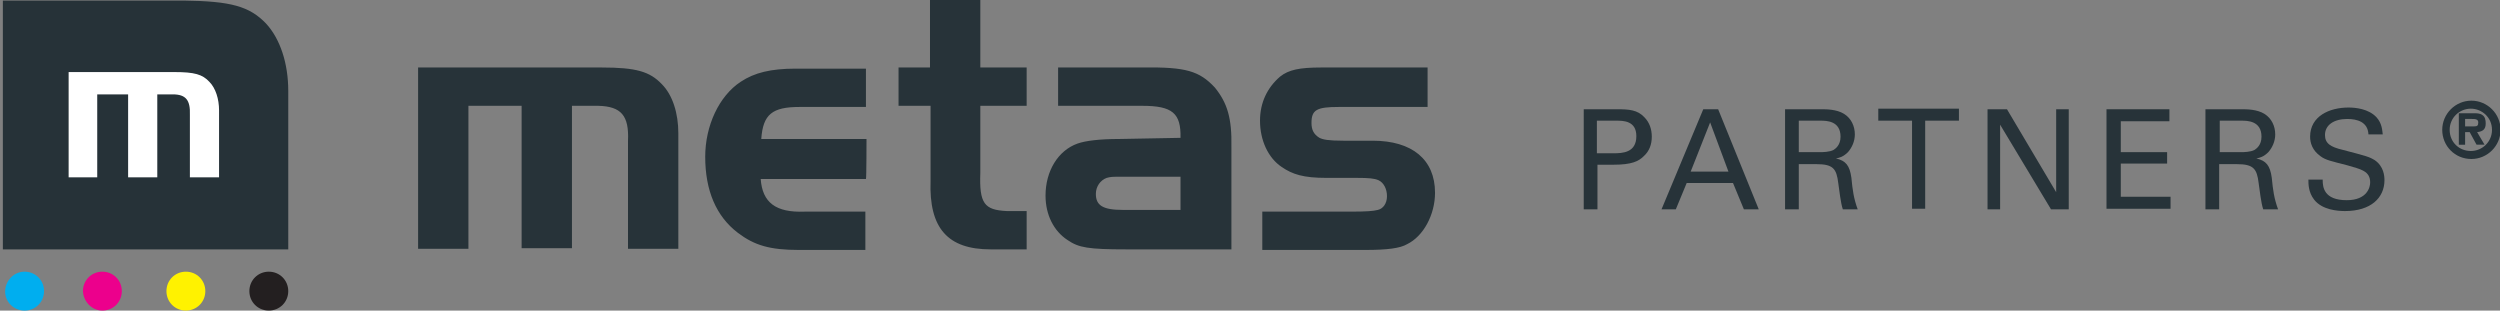
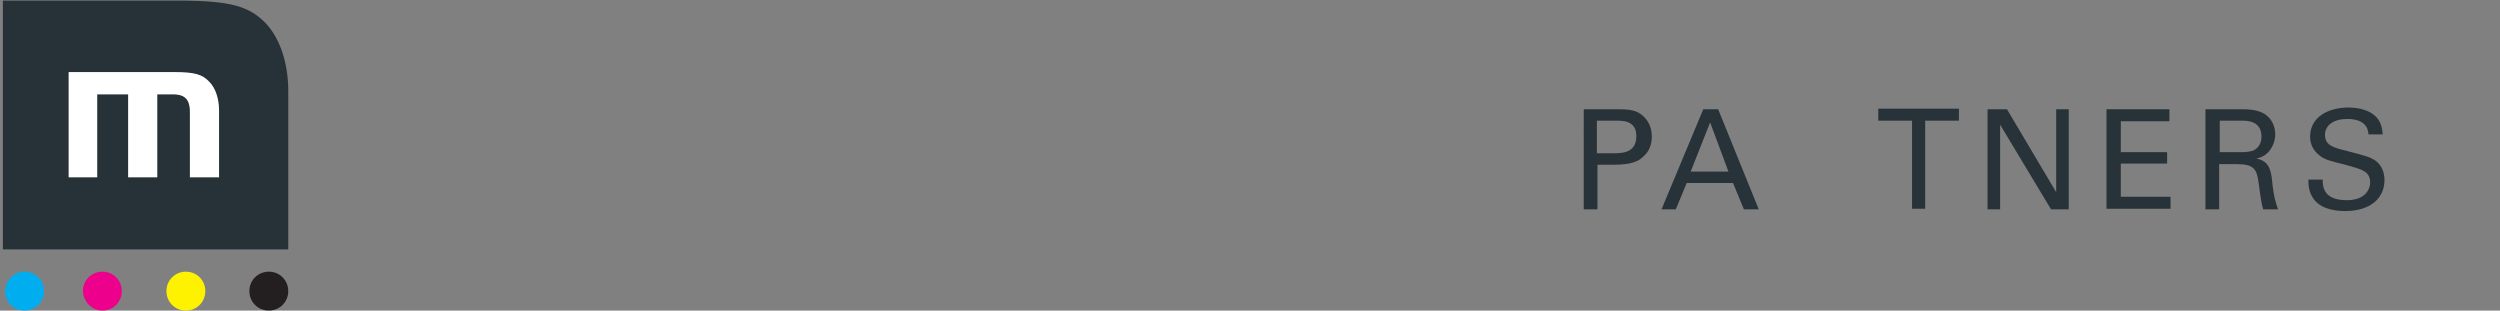
<svg xmlns="http://www.w3.org/2000/svg" id="Layer_1" x="0px" y="0px" viewBox="0 0 437.1 54.3" style="enable-background:new 0 0 437.1 54.3;" xml:space="preserve">
  <rect x="0" y="0" width="437.1" height="54.3" fill="#808080" stroke="none" />
  <style type="text/css"> .st0{fill:#273339;} .st1{fill:#263238;} .st2{fill:#FFFFFF;} .st3{fill:#231F20;} .st4{fill:#FFF200;} .st5{fill:#EC008C;} .st6{fill:#00AEEF;} </style>
  <g>
-     <path class="st0" d="M249.6,11.8H231c-3.8,0-5.7,0.4-7.2,1.6c-2.2,1.9-3.5,4.5-3.5,7.7c0,3.4,1.4,6.5,3.8,8.1 c1.9,1.3,3.8,1.9,7.8,1.9h5.3c2.2,0,3.1,0.1,3.8,0.4c0.9,0.4,1.5,1.5,1.5,2.8c0,1.3-0.7,2.2-1.6,2.4c-0.8,0.2-1.9,0.3-4.7,0.3 h-15.5v6.7h18c3.9,0,6.1-0.3,7.3-1c2.9-1.4,4.9-5.2,4.9-9c0-5.8-4-9.1-10.9-9.1h-5.1c-2.7,0-3.6-0.2-4.2-0.5 c-1-0.6-1.4-1.4-1.4-2.6c0-2.3,0.9-2.8,4.8-2.8h15.5L249.6,11.8L249.6,11.8z M206.4,31v5.7h-10.1c-3.5,0-4.7-0.8-4.7-2.8 c0-1.3,0.8-2.4,1.9-2.8c0.8-0.2,0.8-0.2,2.8-0.2H206.4z M195.7,24.3c-3.4,0-5.9,0.3-7.3,0.8c-3.4,1.2-5.6,4.8-5.6,9.1 c0,3.3,1.4,6.2,3.9,7.8c1.9,1.3,3.6,1.6,10.2,1.6h18.4V25.7c0.1-5-0.7-7.7-2.9-10.4c-2.7-2.9-5.1-3.6-12.5-3.5H185v6.7h14.7 c5.3,0,6.8,1.3,6.7,5.6L195.7,24.3L195.7,24.3z M162.7,11.8h-5.6v6.7h5.6v13.1c-0.3,8.3,3,12,10.5,12h6.3v-6.7h-3.5 c-3.9-0.2-4.8-1.3-4.6-6.7V18.5h8.1v-6.7h-8.1V0h-8.8V11.8z M151.5,24.3h-18.4c0.3-4.3,1.9-5.6,6.7-5.6h11.6v-6.7h-12.3 c-4.3,0-7.2,0.7-9.6,2.3c-3.8,2.5-6.2,7.7-6.2,13.1c0,5.9,1.9,10.4,5.7,13.3c2.9,2.2,5.6,3,10.7,3h11.6v-6.7h-10.6 c-5.1,0.2-7.4-1.6-7.7-5.7h18.4C151.5,31.2,151.5,24.3,151.5,24.3z M73.1,11.8v31.7h8.8v-25h9.3v24.9h8.8V18.5h4.6 c4,0.1,5.4,1.7,5.2,6.1v18.9h8.8V23.3c0-3.5-1-6.7-2.9-8.6c-2.1-2.2-4.5-2.9-10.5-2.9C105.2,11.8,73.1,11.8,73.1,11.8z" />
-   </g>
+     </g>
  <g>
    <path class="st0" d="M276.8,19.1h5.9c2.1,0,3.6,0.1,4.8,1.4c0.9,0.9,1.3,2.1,1.3,3.4c0,1.3-0.4,2.5-1.4,3.4 c-0.9,0.9-2.1,1.5-5.3,1.5h-2.8v7.8h-2.4V19.1z M279.2,26.8h2.9c1.6,0,4-0.1,4-3c0-2.7-2.3-2.7-3.5-2.7h-3.4V26.8z" />
    <path class="st0" d="M297.8,19.1h2.6l7.1,17.5h-2.6l-1.9-4.6h-8.1l-1.9,4.6h-2.5L297.8,19.1z M295.6,30h6.6l-3.2-8.6L295.6,30z" />
-     <path class="st0" d="M312.2,19.1h6.2c0.9,0,2.7,0,4,0.8c1.3,0.8,1.9,2.2,1.9,3.6c0,1.2-0.5,2.3-1.2,3.1c-0.8,0.8-1.5,1-2.1,1.1 c1.7,0.4,2.4,1.2,2.7,3.4c0.2,2.1,0.4,3.6,1.1,5.5h-2.6c-0.4-1.2-0.6-3.3-0.8-4.6c-0.3-2.5-0.9-3.3-3.8-3.3h-3.1v7.9h-2.4V19.1z M314.5,26.6h3.8c0.3,0,1.6,0,2.3-0.4c0.3-0.2,1.2-0.8,1.2-2.3c0-2.8-2.5-2.8-3.5-2.8h-3.8V26.6z" />
    <path class="st0" d="M334.3,36.6V21.1h-5.9v-2.1h14.1v2.1h-5.9v15.4H334.3z" />
    <path class="st0" d="M347.5,19.1h3.4l8.6,14.5V19.1h2.2v17.5h-3.1l-8.9-14.8v14.8h-2.2V19.1z" />
    <path class="st0" d="M368.3,19.1h11v2.1h-8.5v5.4h8.1v2h-8.1v5.8h8.7v2.1h-11.2V19.1z" />
    <path class="st0" d="M385.7,19.1h6.2c0.9,0,2.7,0,4,0.8c1.3,0.8,1.9,2.2,1.9,3.6c0,1.2-0.5,2.3-1.2,3.1c-0.8,0.8-1.5,1-2.1,1.1 c1.7,0.4,2.4,1.2,2.7,3.4c0.2,2.1,0.4,3.6,1.1,5.5h-2.6c-0.4-1.2-0.6-3.3-0.8-4.6c-0.3-2.5-0.9-3.3-3.8-3.3h-3.1v7.9h-2.4V19.1z M388.1,26.6h3.8c0.3,0,1.6,0,2.3-0.4c0.3-0.2,1.2-0.8,1.2-2.3c0-2.8-2.5-2.8-3.5-2.8h-3.8V26.6z" />
    <path class="st0" d="M406.1,31.5c0,1.2,0.2,3.5,4.2,3.5c3.6,0,4.1-2.3,4.1-3.1c0-2-1.6-2.3-4-3c-2.7-0.7-3.8-0.9-4.7-1.6 c-1.4-1-1.8-2.3-1.8-3.4c0-3.6,3.4-5.1,6.7-5.1c1.2,0,3.5,0.2,4.9,1.7c1,1.1,1,2.3,1.1,3h-2.5c-0.1-2.2-2-2.7-3.7-2.7 c-2.4,0-3.9,1.1-3.9,2.8c0,1.5,1,2.1,3.1,2.6c4.2,1.1,4.6,1.2,5.6,1.8c1.6,1.1,1.7,2.8,1.7,3.5c0,3.1-2.4,5.4-6.9,5.4 c-1.3,0-4-0.2-5.4-2c-1-1.3-1-2.7-1-3.5H406.1z" />
  </g>
  <g>
-     <path class="st0" d="M427,22.7c0-2.8,2.3-5.1,5.1-5.1c2.8,0,5.1,2.3,5.1,5.1s-2.3,5.1-5.1,5.1C429.2,27.8,427,25.5,427,22.7z M428.3,22.7c0,2.2,1.7,3.7,3.7,3.7c2,0,3.7-1.6,3.7-3.7c0-2.2-1.8-3.7-3.7-3.7C430,19,428.3,20.6,428.3,22.7z M431.1,25.3h-1.2 v-5.5h2.6c0.5,0,1.1,0,1.5,0.3c0.5,0.3,0.6,0.9,0.6,1.5c0,1-0.5,1.4-1.5,1.5l1.3,2.2h-1.4l-1.2-2.2h-0.8V25.3z M432.5,22.1 c0.6,0,0.8-0.1,0.8-0.7c0-0.6-0.6-0.6-1.1-0.6h-1.2v1.3H432.5z" />
-   </g>
+     </g>
  <g>
    <path class="st1" d="M0.5,0.1v43.5H0h12.9h12h13.5h12V15.9c0-4.8-1.4-9.1-3.9-11.8c-2.9-3-6.1-3.9-14.4-4C31.9,0.1,0.5,0.1,0.5,0.1 z" />
    <g>
      <g>
        <path class="st2" d="M12,12.6V31H17V16.5h5.4V31h5.1V16.5h2.7c2.3,0,3.1,1,3,3.6V31h5.1V19.3c0-2-0.6-3.9-1.7-5 c-1.2-1.3-2.6-1.7-6.1-1.7C30.5,12.6,12,12.6,12,12.6z" />
      </g>
    </g>
  </g>
  <path class="st3" d="M47,54.3c1.9,0,3.4-1.5,3.4-3.4s-1.5-3.4-3.4-3.4c-1.9,0-3.4,1.5-3.4,3.4C43.6,52.8,45.1,54.3,47,54.3" />
  <path class="st4" d="M32.5,54.3c1.9,0,3.4-1.5,3.4-3.4s-1.5-3.4-3.4-3.4c-1.9,0-3.4,1.5-3.4,3.4C29.1,52.8,30.6,54.3,32.5,54.3" />
  <path class="st5" d="M17.9,54.3c1.9,0,3.4-1.5,3.4-3.4s-1.5-3.4-3.4-3.4c-1.9,0-3.4,1.5-3.4,3.4C14.6,52.8,16.1,54.3,17.9,54.3" />
  <path class="st6" d="M4.3,54.3c1.9,0,3.4-1.5,3.4-3.4s-1.5-3.4-3.4-3.4S0.9,49.1,0.9,51C0.9,52.8,2.4,54.3,4.3,54.3" />
</svg>